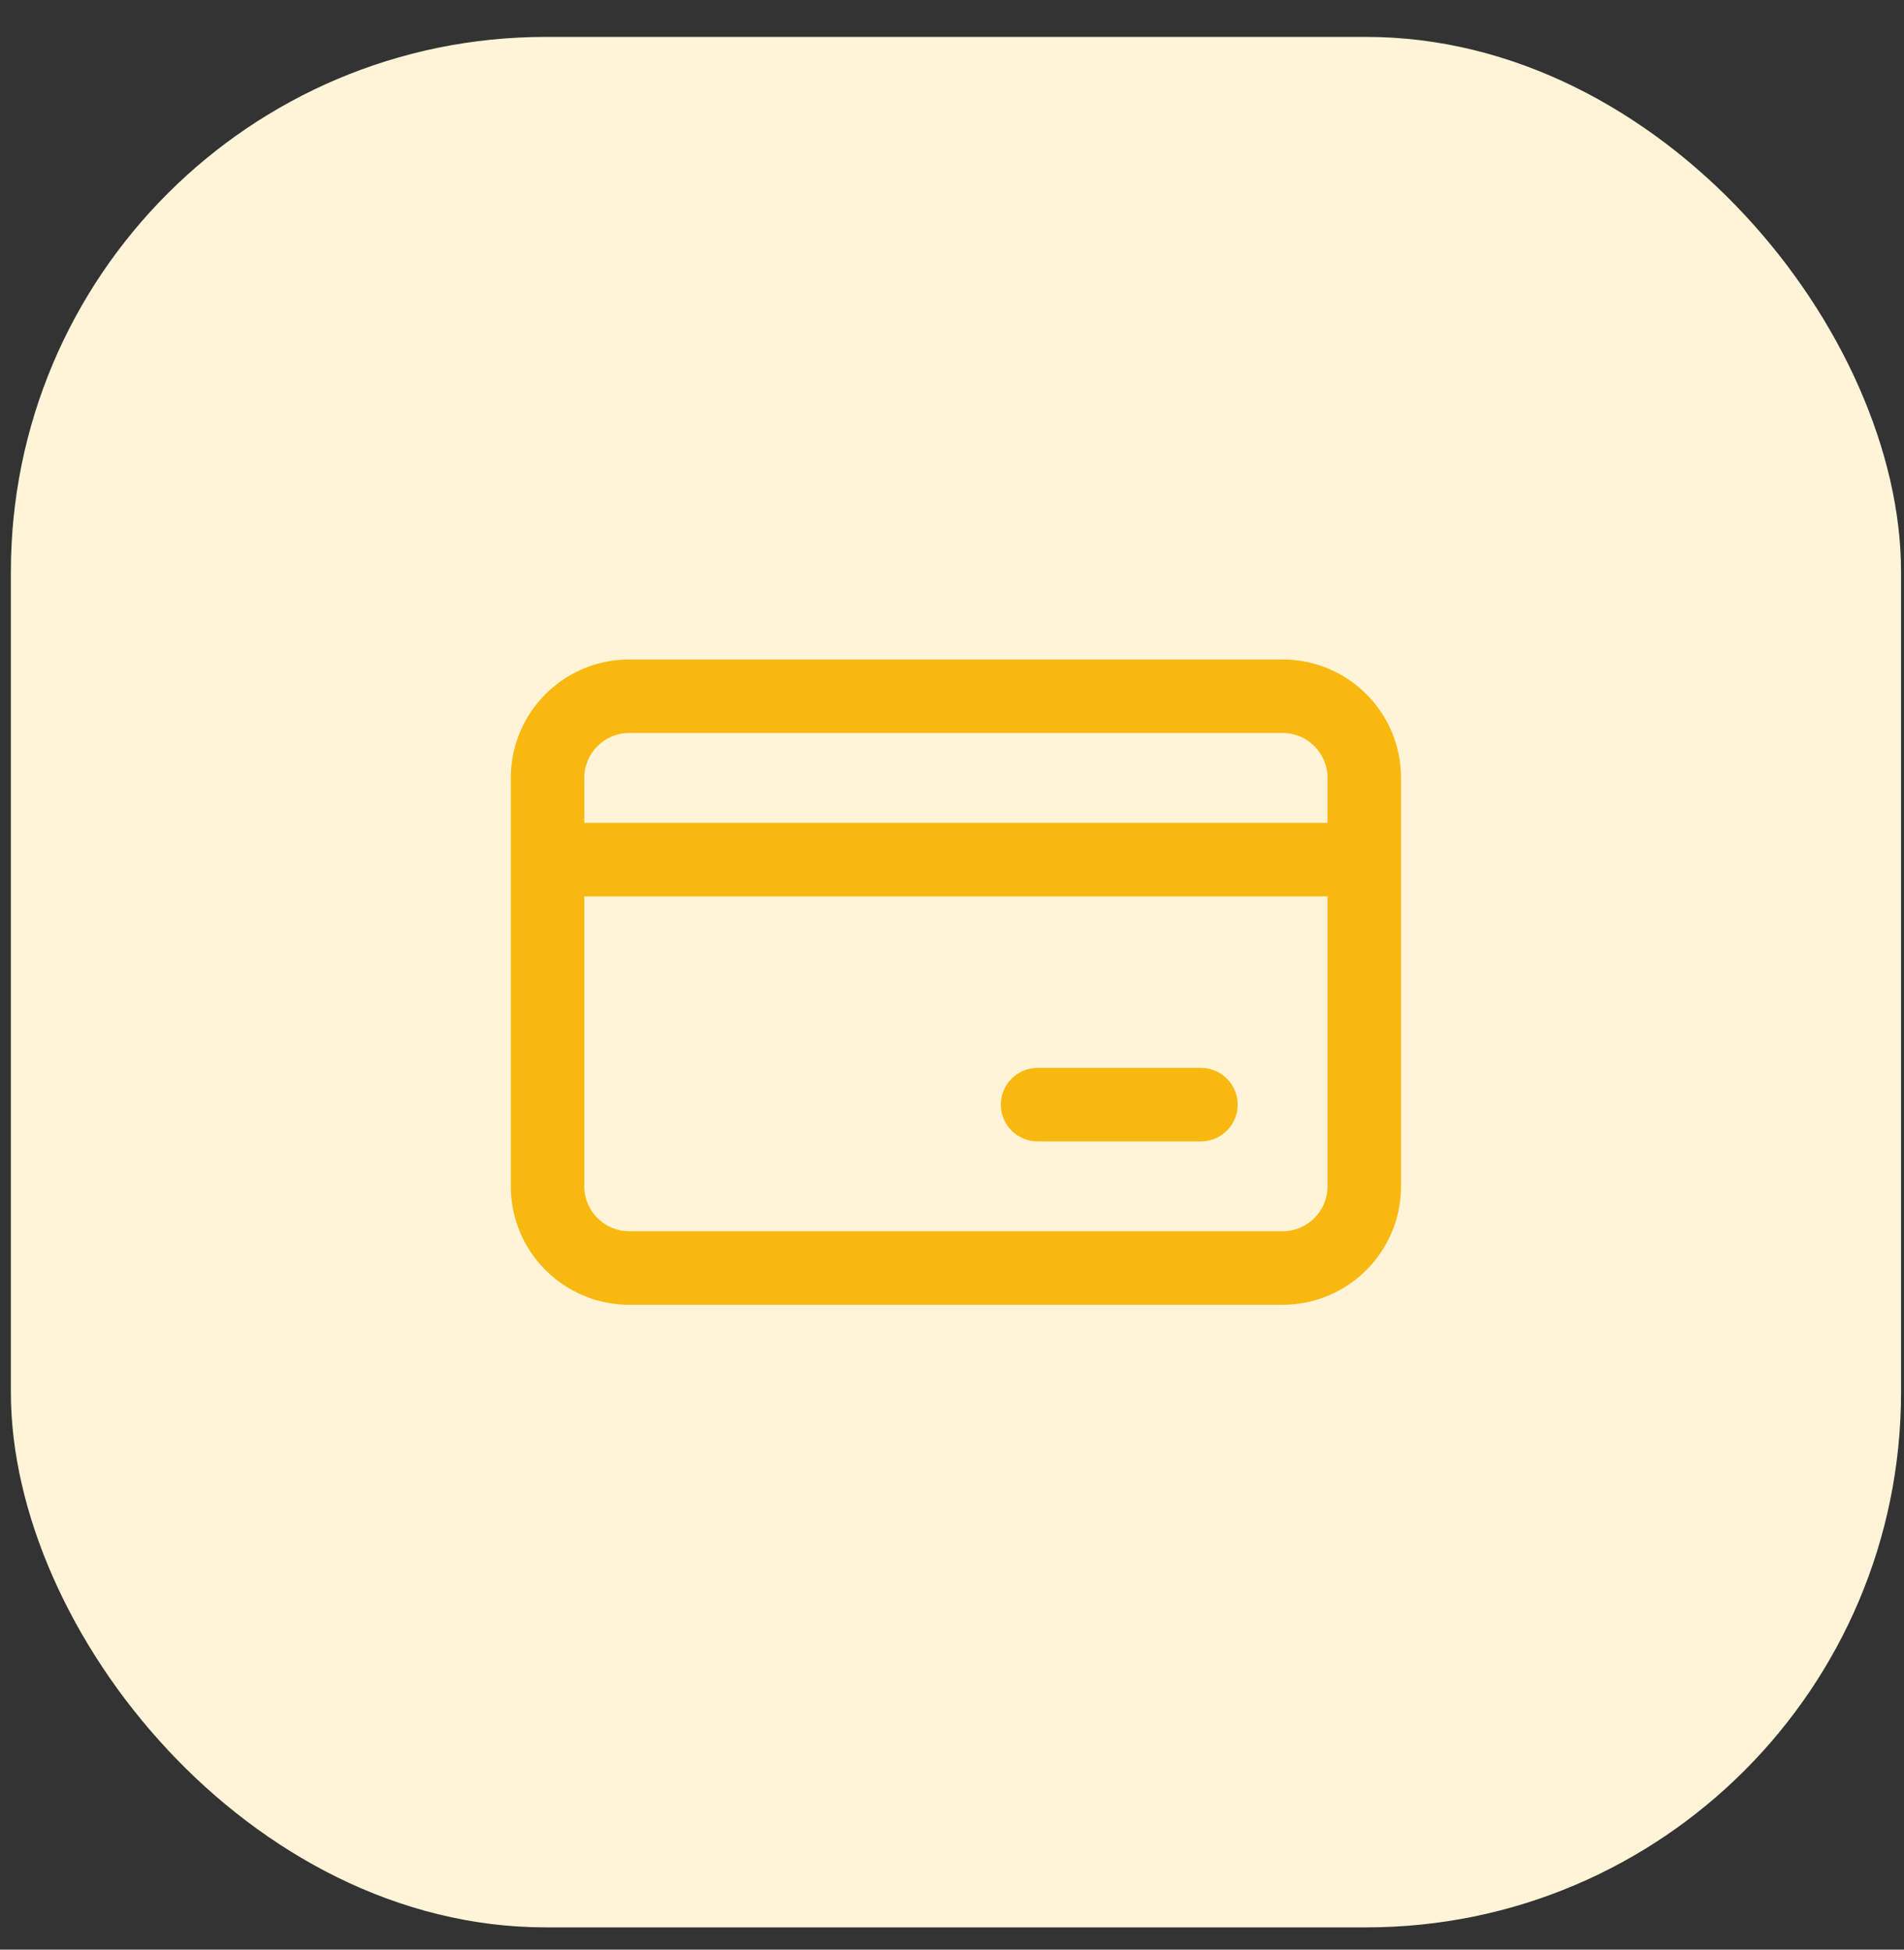
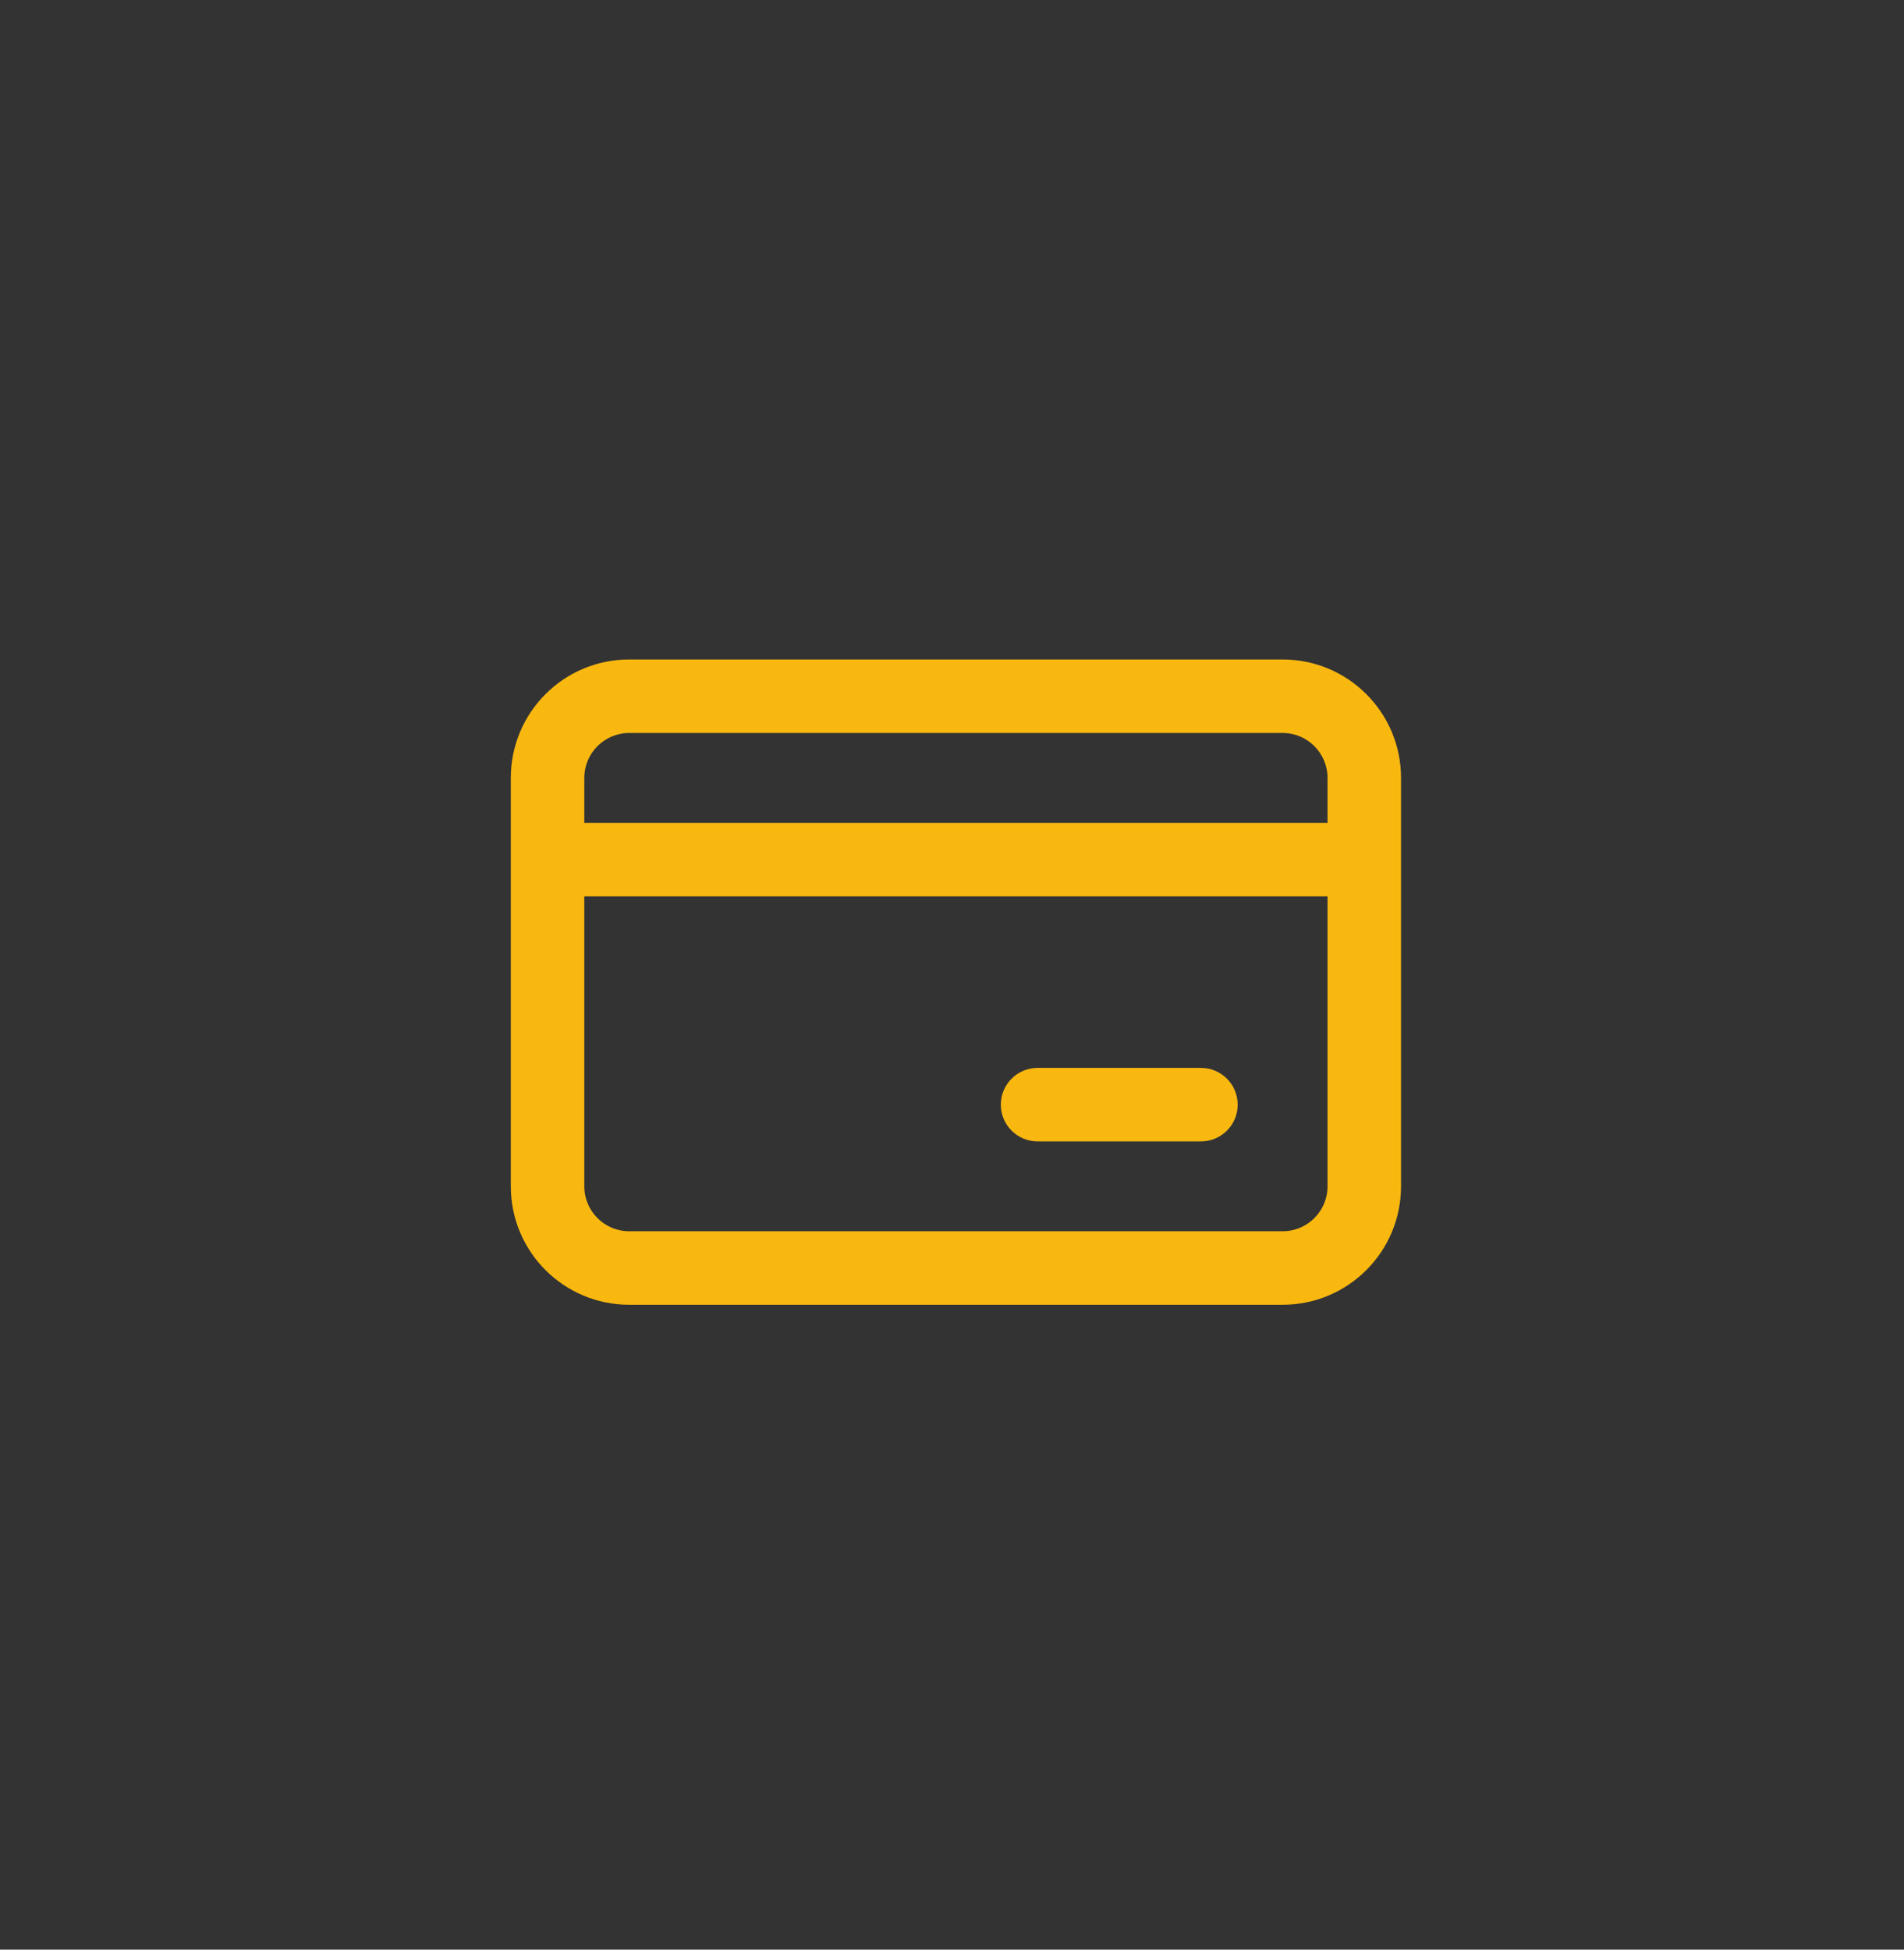
<svg xmlns="http://www.w3.org/2000/svg" width="42" height="43" viewBox="0 0 42 43" fill="none">
  <rect x="0" y="0" width="42" height="43" fill="#333333" stroke="none" />
-   <rect x="0.24" y="0.814" width="41.695" height="41.695" rx="11.8" fill="#FFF4D7" />
  <path fill-rule="evenodd" clip-rule="evenodd" d="M11.268 17.157C11.268 15.714 12.437 14.545 13.88 14.545H28.293C29.735 14.545 30.905 15.714 30.905 17.157V18.959V26.165C30.905 27.608 29.735 28.777 28.293 28.777H13.88C12.437 28.777 11.268 27.608 11.268 26.165V18.959V17.157ZM13.88 16.166C13.333 16.166 12.889 16.61 12.889 17.157V18.148H29.284V17.157C29.284 16.61 28.84 16.166 28.293 16.166H13.88ZM29.284 19.77H12.889V26.165C12.889 26.712 13.333 27.156 13.88 27.156H28.293C28.84 27.156 29.284 26.712 29.284 26.165V19.77ZM22.077 24.364C22.077 23.916 22.44 23.553 22.888 23.553H26.491C26.939 23.553 27.302 23.916 27.302 24.364C27.302 24.811 26.939 25.174 26.491 25.174H22.888C22.44 25.174 22.077 24.811 22.077 24.364Z" fill="#F9B810" />
</svg>